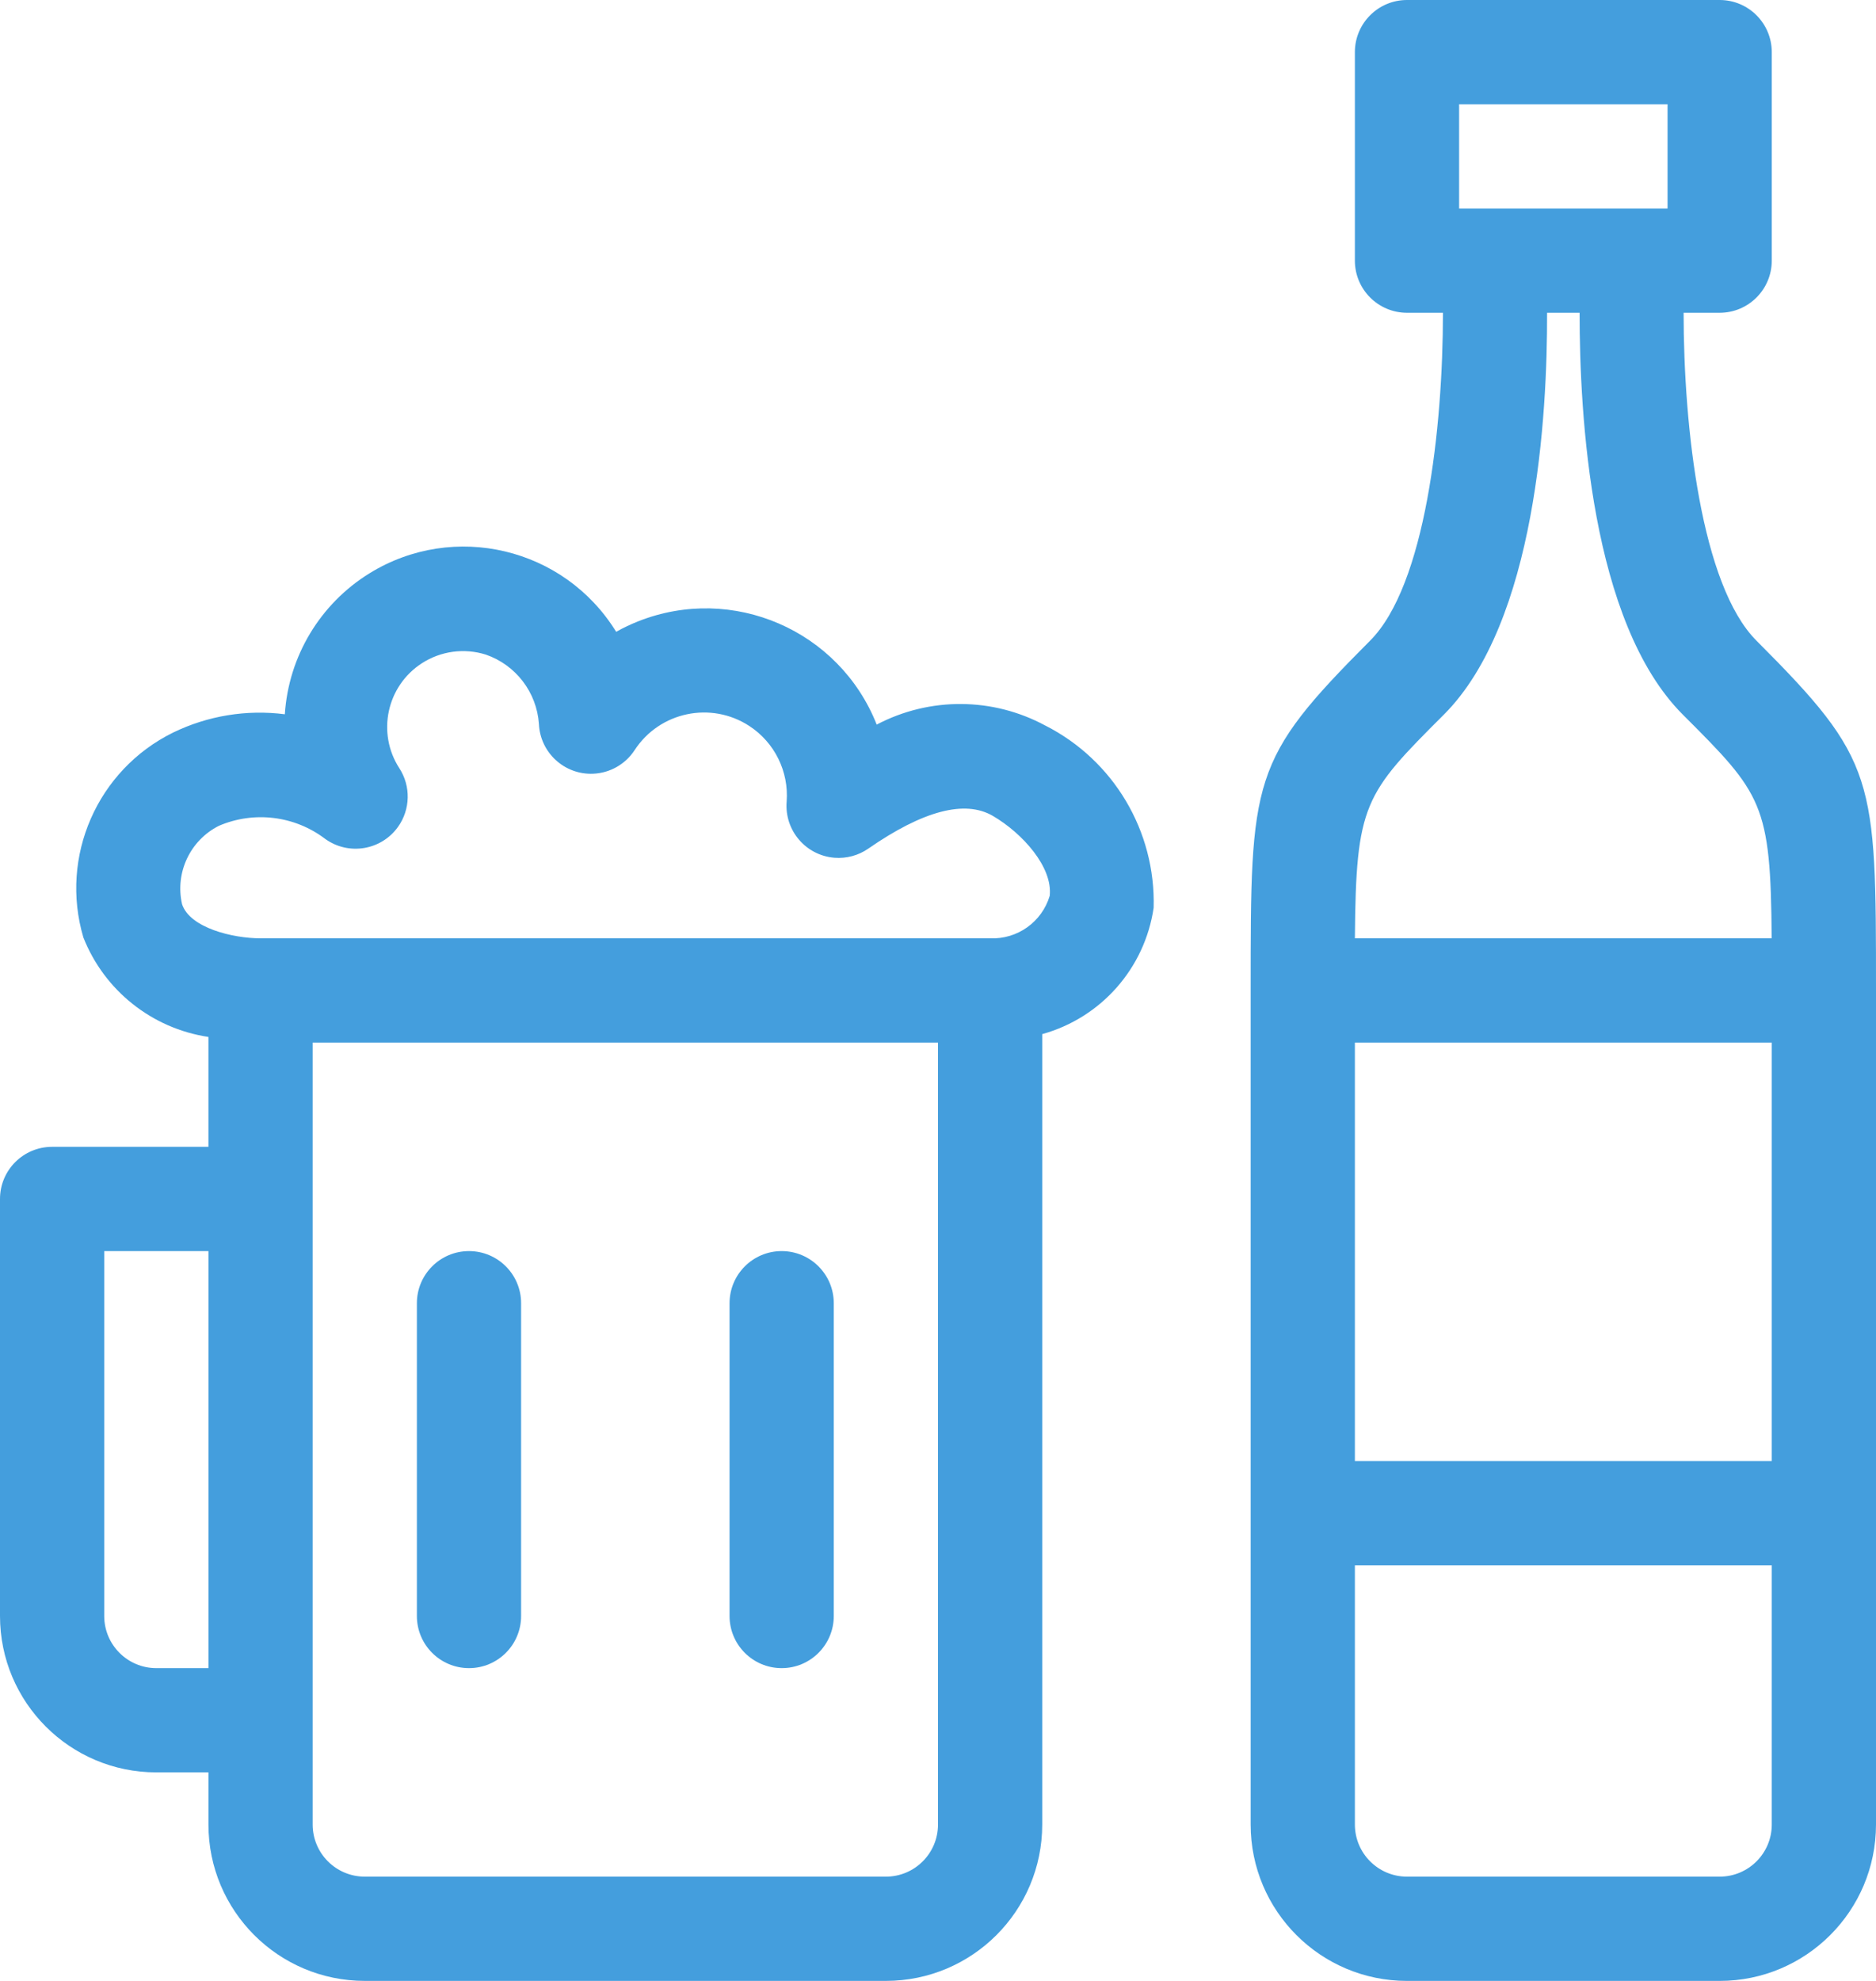
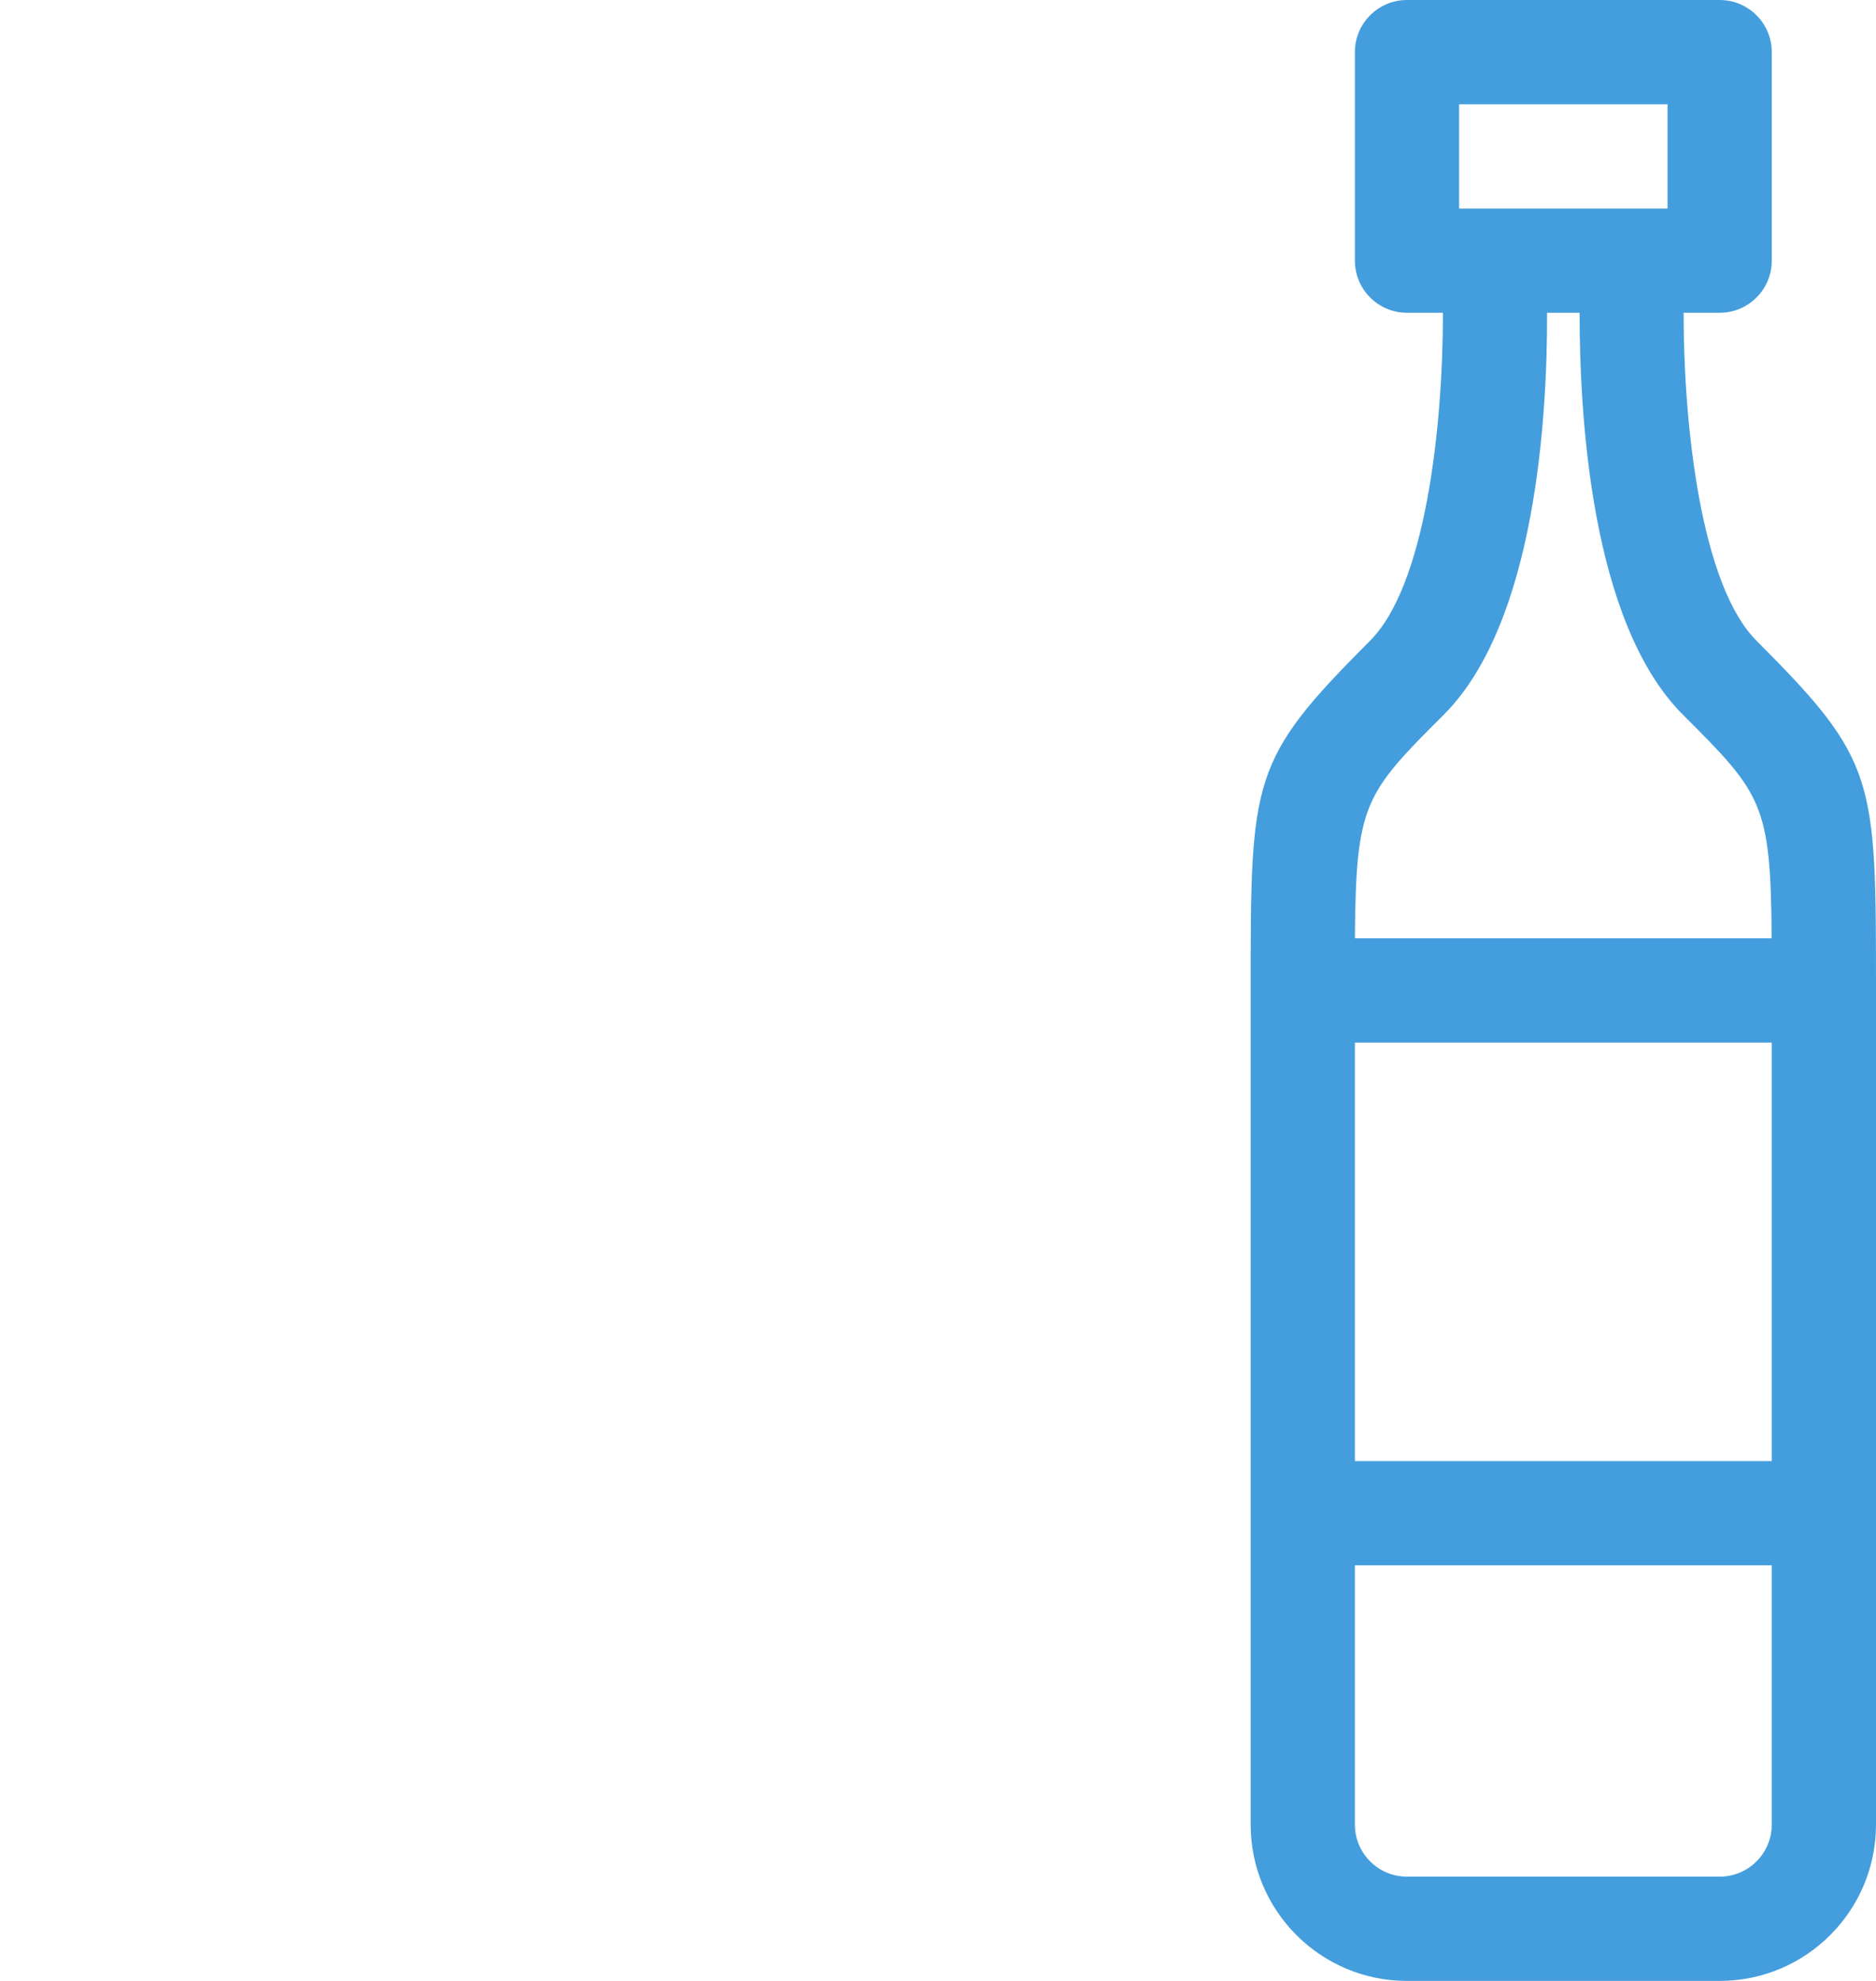
<svg xmlns="http://www.w3.org/2000/svg" id="Layer_2" data-name="Layer 2" viewBox="0 0 1446.22 1526.56">
  <defs>
    <style>
      .cls-1 {
        fill: #449edd;
      }
    </style>
  </defs>
  <g id="Layer_1-2" data-name="Layer 1">
    <g>
      <path class="cls-1" d="m1354.14,493.8c-42.66-42.58-56.24-164.71-56.24-252.77h27.8c22.19,0,40.17-17.99,40.17-40.17V40.17c0-22.19-17.99-40.17-40.17-40.17h-241.04c-22.19,0-40.17,17.99-40.17,40.17v160.69c0,22.19,17.99,40.17,40.17,40.17h27.72c0,88.38-13.5,210.18-56.24,252.77-92,92.16-92,105.49-92,269.48v642.76c0,66.56,53.96,120.52,120.52,120.52h241.04c66.56,0,120.52-53.96,120.52-120.52v-642.76c0-163.98,0-177.32-92.08-269.48Zm-309.65,309.65h321.38v322.51h-321.38v-322.51Zm80.35-723.11h160.69v80.35h-160.69v-80.35Zm-11.73,470.34c71.11-71.19,79.78-231.39,79.54-309.65h25.07c0,78.26,8.44,238.46,79.54,309.65,61.38,61.3,67.81,68.53,68.53,172.42h-321.3c.8-103.89,7.23-111.12,68.61-172.42Zm212.59,895.53h-241.04c-22.19,0-40.17-17.99-40.17-40.17v-199.74h321.38v199.74c0,22.19-17.99,40.17-40.17,40.17Z" />
-       <path class="cls-1" d="m361.55,1285.52c22.19,0,40.17-17.99,40.17-40.17v-241.04c0-22.19-17.99-40.17-40.17-40.17s-40.17,17.99-40.17,40.17v241.04c0,22.19,17.99,40.17,40.17,40.17Z" />
-       <path class="cls-1" d="m602.59,1285.52c22.19,0,40.17-17.99,40.17-40.17v-241.04c0-22.19-17.99-40.17-40.17-40.17s-40.17,17.99-40.17,40.17v241.04c0,22.19,17.99,40.17,40.17,40.17Z" />
-       <path class="cls-1" d="m805.94,559.2c-40.52-21.93-89.3-22.24-130.08-.8-28.78-72.74-111.09-108.38-183.83-79.6-5.85,2.32-11.54,5.02-17.03,8.09-40.01-64.94-125.09-85.16-190.03-45.15-38.13,23.49-62.5,64.01-65.39,108.7-29.5-3.79-59.46,1.13-86.21,14.14-58.38,28.8-87.55,95.45-69.1,157.88,16.18,40.91,52.91,70.11,96.41,76.65v84.68H40.17c-22.19,0-40.17,17.99-40.17,40.17v321.38c0,66.56,53.96,120.52,120.52,120.52h40.17v40.17c0,66.56,53.96,120.52,120.52,120.52h401.73c66.56,0,120.52-53.96,120.52-120.52v-609.1c45.39-12.58,79.07-50.77,85.89-97.38,1.66-58.97-30.81-113.62-83.4-140.36ZM120.52,1285.52c-22.19,0-40.17-17.99-40.17-40.17v-281.21h80.35v321.38h-40.17Zm602.59,120.52c0,22.19-17.99,40.17-40.17,40.17h-401.73c-22.19,0-40.17-17.99-40.17-40.17v-602.59h482.07v602.59Zm40.17-682.94H200.86c-21.45,0-54.47-8.03-60.5-26.27-5.56-24.26,6.14-49.19,28.36-60.42,27.17-11.65,58.51-7.79,82.03,10.12,18.04,12.92,43.13,8.77,56.05-9.27,9.61-13.42,10.04-31.35,1.07-45.21-17.56-27.12-9.81-63.33,17.3-80.89,14.64-9.48,32.75-11.93,49.38-6.69,23.09,7.99,39.18,28.98,40.9,53.35.94,22.17,19.67,39.38,41.84,38.44,13-.55,24.92-7.36,32-18.27,19.32-29.52,58.9-37.79,88.42-18.48,19.47,12.74,30.47,35.05,28.72,58.25-1.77,22.12,14.72,41.48,36.84,43.25,9.24.74,18.45-1.74,26.07-7.01,42.18-29.25,74.4-37.76,95.93-25.31,23.14,13.5,46.44,39.69,43.95,61.71-6.04,20.12-24.96,33.59-45.96,32.7Z" />
    </g>
  </g>
</svg>